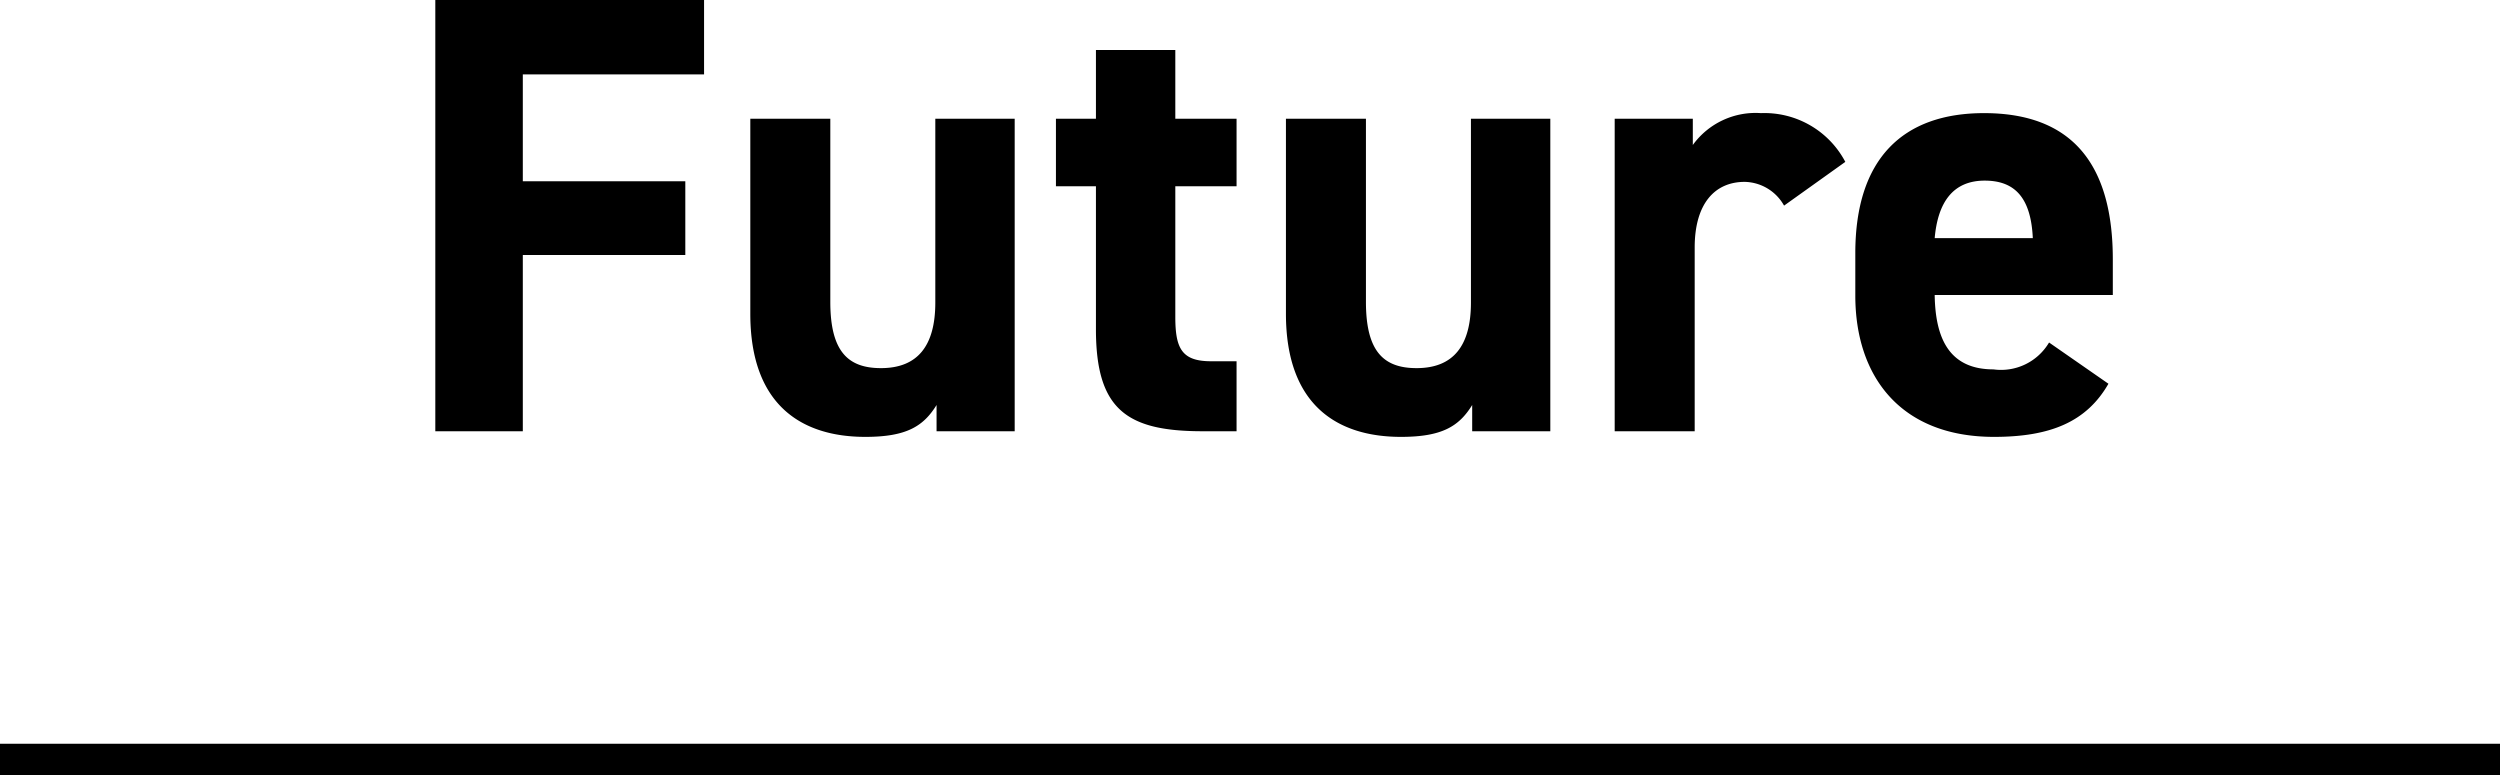
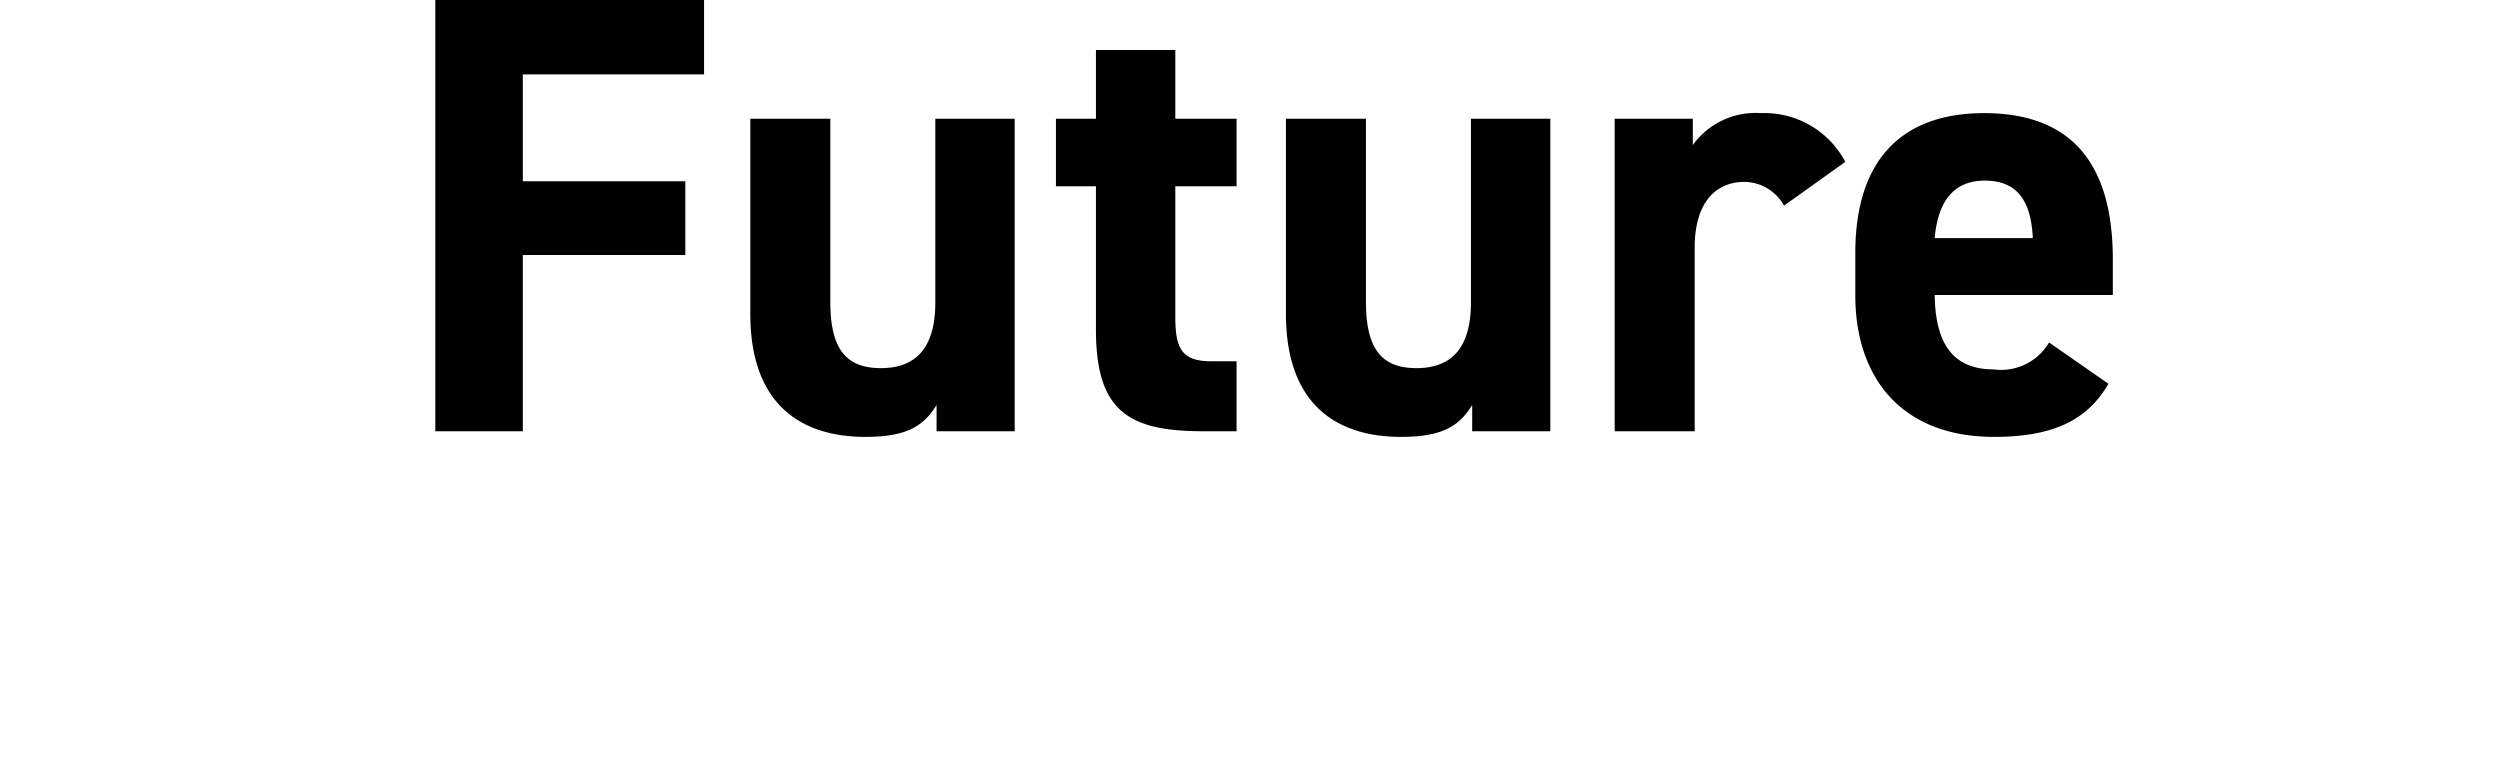
<svg xmlns="http://www.w3.org/2000/svg" width="80" height="24.8" viewBox="0 0 80 24.8">
  <g transform="translate(-779.5 -2323.2)">
    <path d="M-26.57-13.8V0h2.8V-5.64h5.2V-8h-5.2v-3.42h5.8V-13.8ZM-8.03-10h-2.54v5.88c0,1.38-.56,2.1-1.74,2.1-1.06,0-1.62-.54-1.62-2.12V-10h-2.56v6.24c0,2.94,1.66,3.94,3.68,3.94,1.32,0,1.86-.34,2.28-1.02V0h2.5Zm1.32,2.16h1.28v4.58C-5.43-.68-4.43,0-2.01,0H-.93V-2.24h-.82c-.94,0-1.14-.42-1.14-1.42V-7.84H-.93V-10H-2.89v-2.2H-5.43V-10H-6.71ZM9.11-10H6.57v5.88c0,1.38-.56,2.1-1.74,2.1-1.06,0-1.62-.54-1.62-2.12V-10H.65v6.24C.65-.82,2.31.18,4.33.18,5.65.18,6.19-.16,6.61-.84V0h2.5Zm9.44,1.38a2.925,2.925,0,0,0-2.7-1.56,2.478,2.478,0,0,0-2.18,1.02V-10h-2.5V0h2.56V-5.88c0-1.4.64-2.1,1.6-2.1a1.476,1.476,0,0,1,1.26.76Zm6.52,5.78a1.784,1.784,0,0,1-1.78.86c-1.42,0-1.86-1-1.88-2.38h5.7V-5.5c0-3.04-1.3-4.68-4.12-4.68-2.6,0-4.12,1.46-4.12,4.48v1.36c0,2.58,1.44,4.52,4.44,4.52,1.8,0,2.96-.48,3.66-1.7ZM23.01-8.02c.96,0,1.48.54,1.54,1.84H21.41C21.51-7.32,21.99-8.02,23.01-8.02Z" transform="translate(820 2337)" />
-     <line x2="80" transform="translate(779.5 2347.5)" fill="none" stroke="#000" stroke-width="1" />
  </g>
</svg>